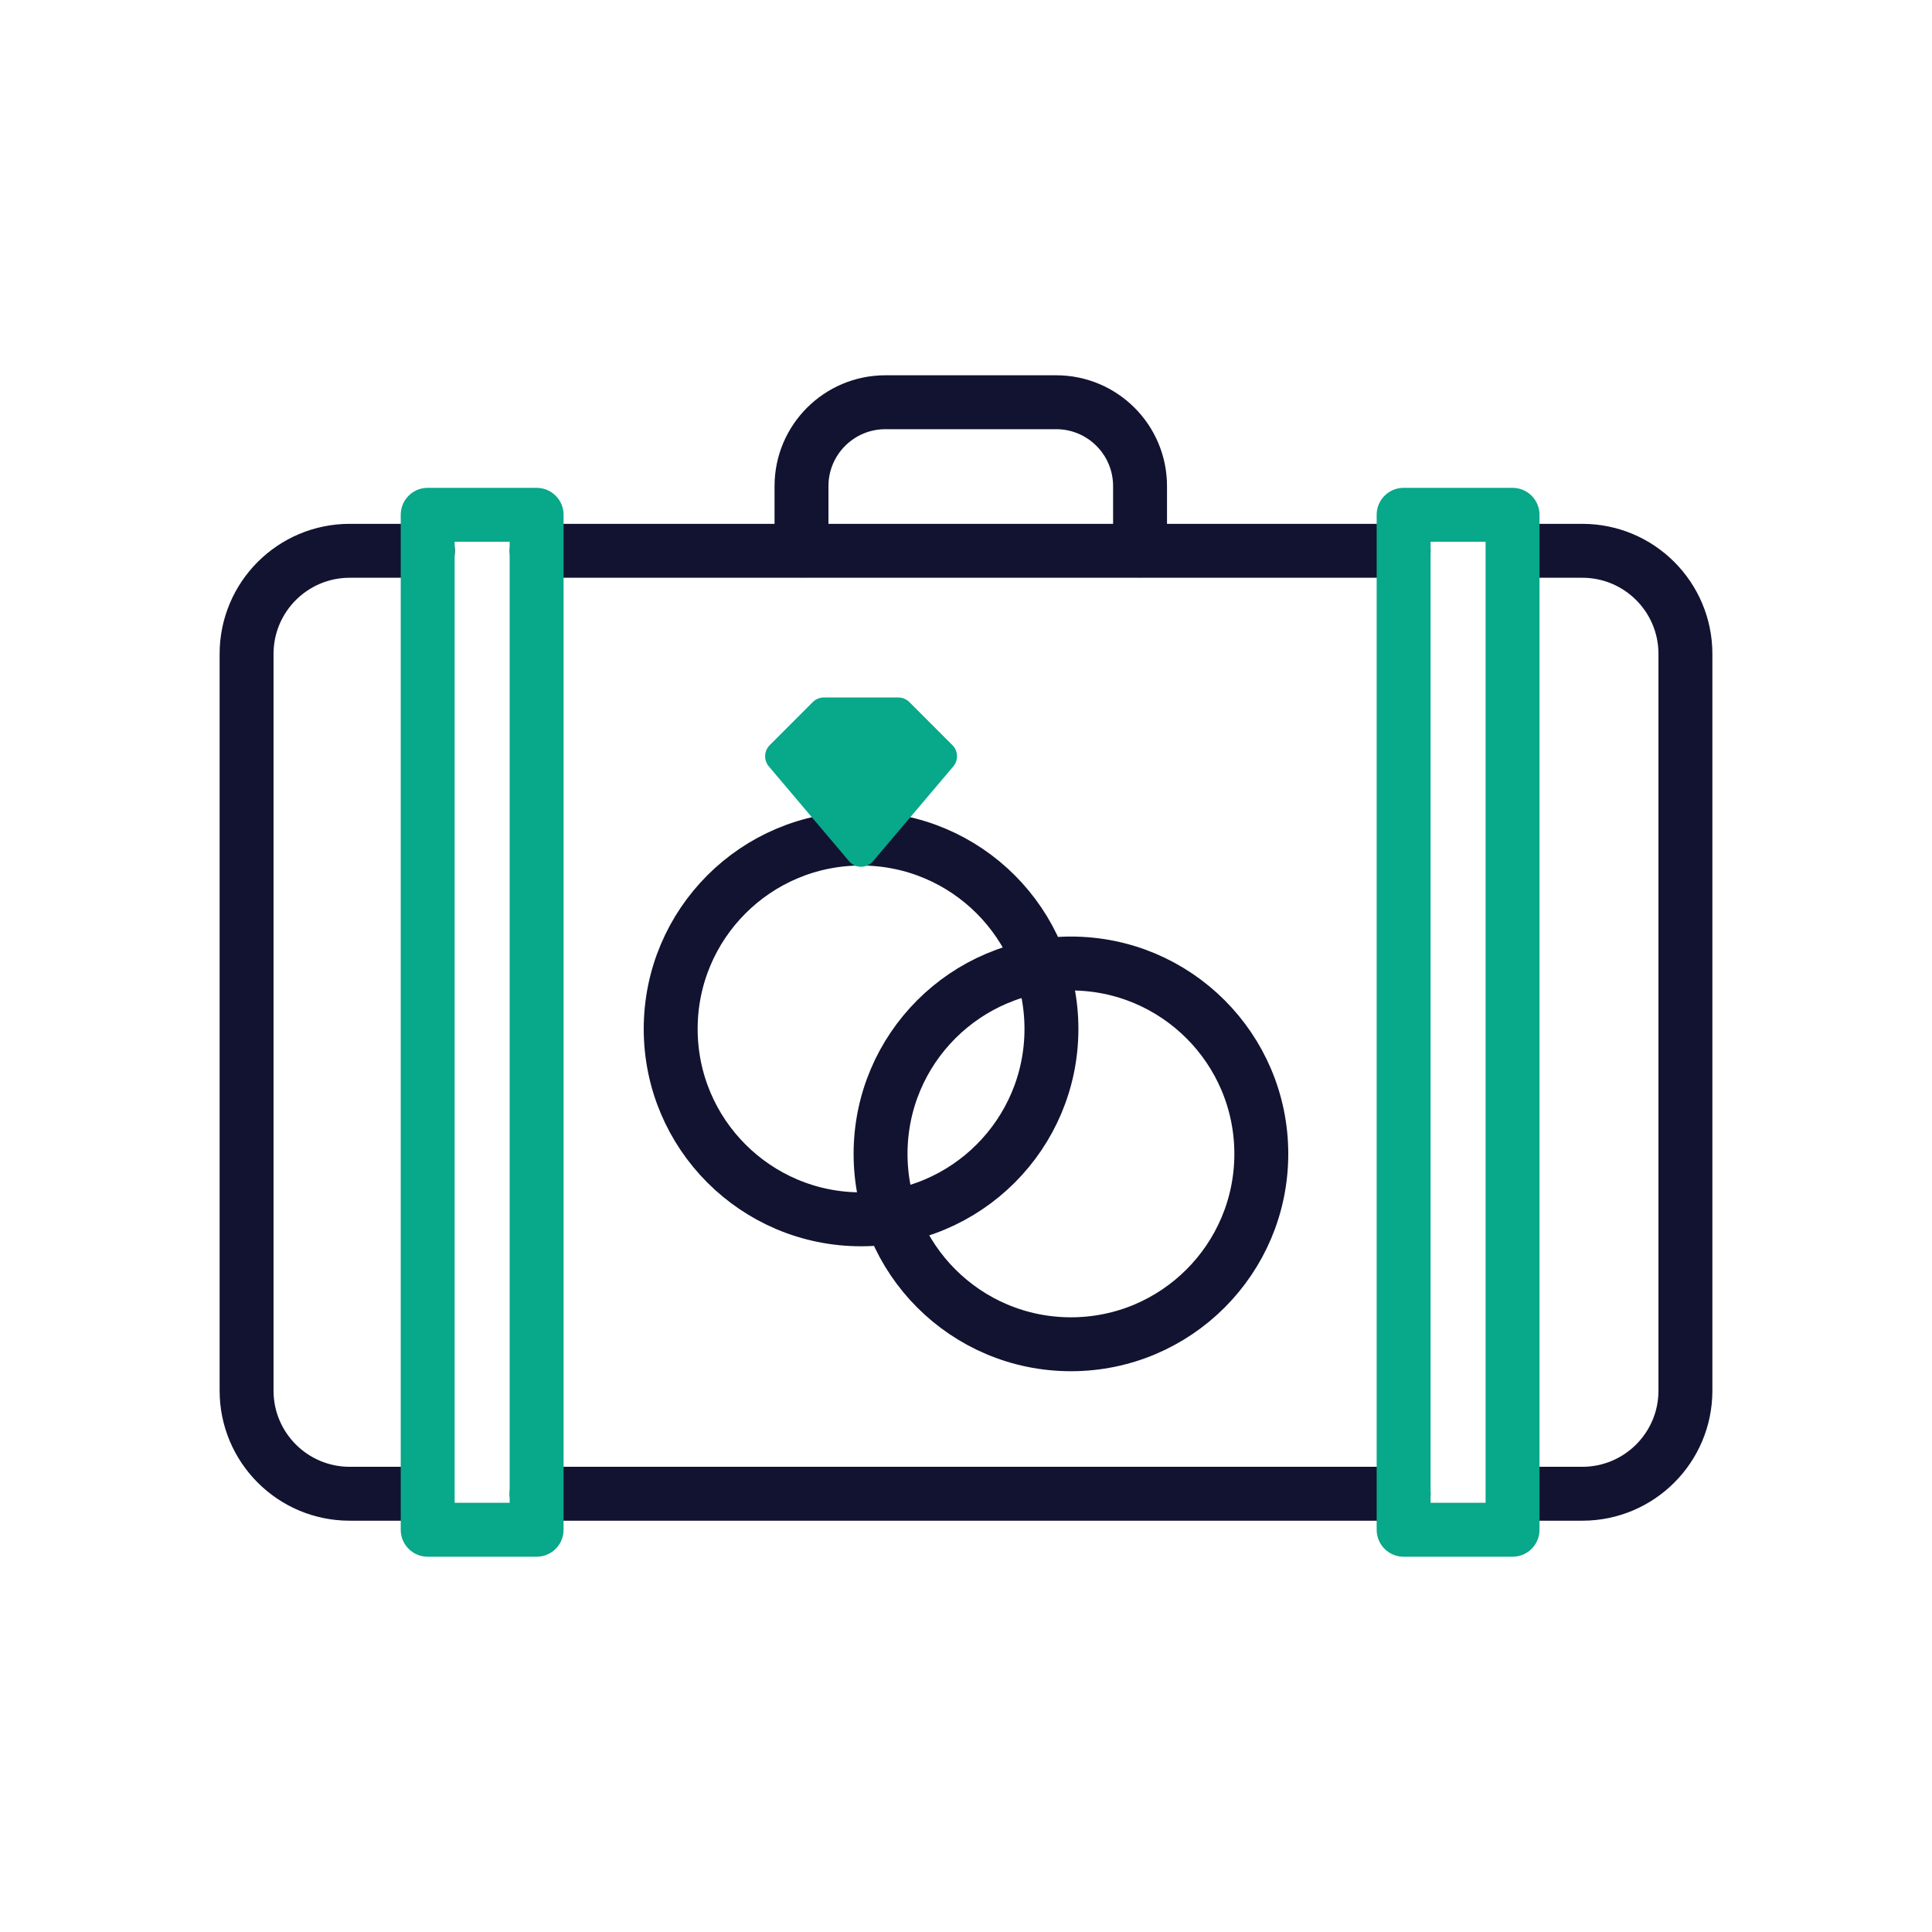
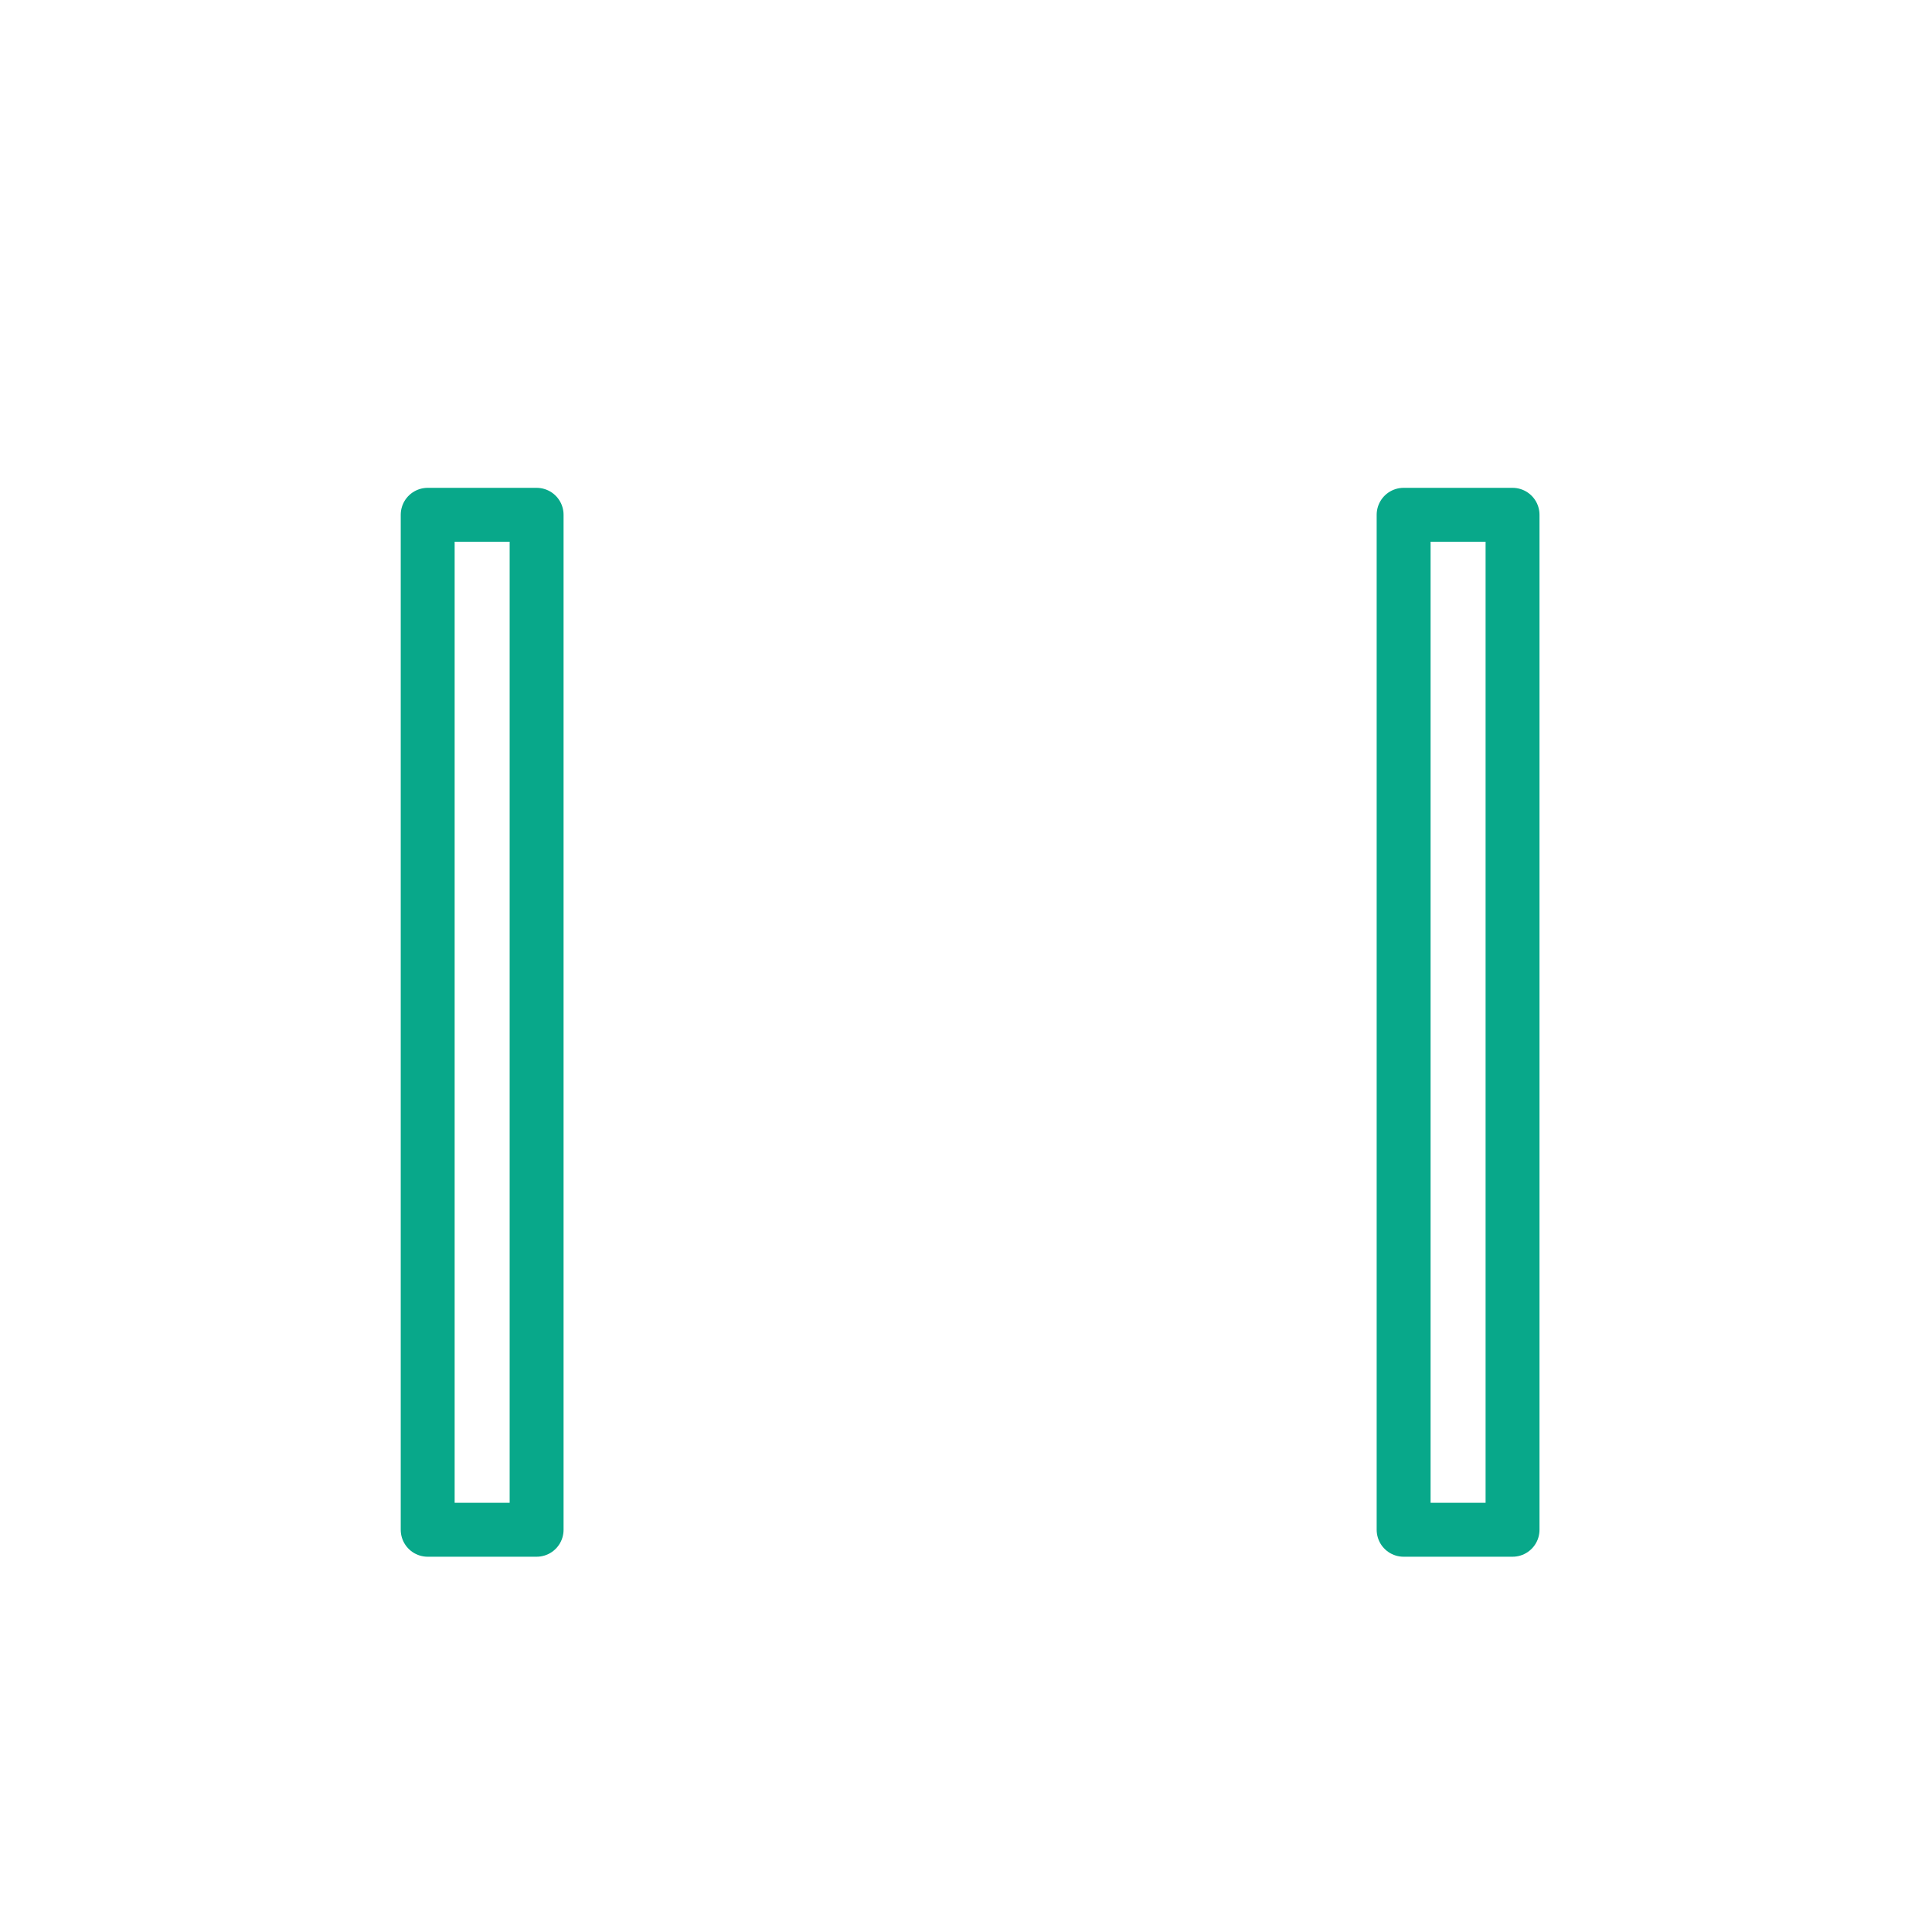
<svg xmlns="http://www.w3.org/2000/svg" width="430" height="430" viewbox="0 0 430 430">
  <g clip-path="url(#a)" id="gid1">
    <g clip-path="url(#b)" style="display:block" id="gid2">
-       <path fill="none" stroke="#121331" stroke-linecap="round" stroke-linejoin="round" stroke-width="12" d="M119.439 122.59h192.962m0 209.87H119.439m-24.547 0H77.83c-12.68 0-22.95-10.28-22.95-22.95V145.54c0-12.67 10.27-22.95 22.95-22.95h17.415m242.395 0h14.53c12.68 0 22.95 10.28 22.95 22.95v163.97c0 12.67-10.27 22.95-22.95 22.95h-14.53M178.389 122.598v-14.41c0-10.305 8.359-18.664 18.675-18.664h38.01c10.305 0 18.664 8.359 18.664 18.664v14.41M149.274 229.009c0 23.401 18.97 42.371 42.371 42.371 23.401 0 42.371-18.97 42.371-42.371 0-23.401-18.97-42.37-42.371-42.37-23.401 0-42.371 18.969-42.371 42.37zm46.71 27.808c0 23.401 18.97 42.371 42.371 42.371 23.401 0 42.371-18.97 42.371-42.371 0-23.401-18.97-42.371-42.371-42.371-23.401 0-42.371 18.97-42.371 42.371z" class="primary" id="pid1" />
-       <path fill="none" stroke="#08A88A" stroke-linecap="round" stroke-linejoin="round" stroke-width="7" d="M183.37 158.734h16.551l9.579 9.585-17.855 21.096-17.854-21.096 9.579-9.585z" class="secondary" id="pid2" />
-       <path fill="#08A88A" d="M183.37 158.734h16.551l9.579 9.585-17.855 21.096-17.854-21.096 9.579-9.585z" class="secondary" id="pid3" />
      <path fill="none" stroke="#08A88A" stroke-linecap="round" stroke-linejoin="round" stroke-width="12" d="M312.401 340.476h24.242v-225.9h-24.242v225.9zm-217.211 0h24.242v-225.9H95.19v225.9z" class="secondary" id="pid4" />
    </g>
  </g>
</svg>